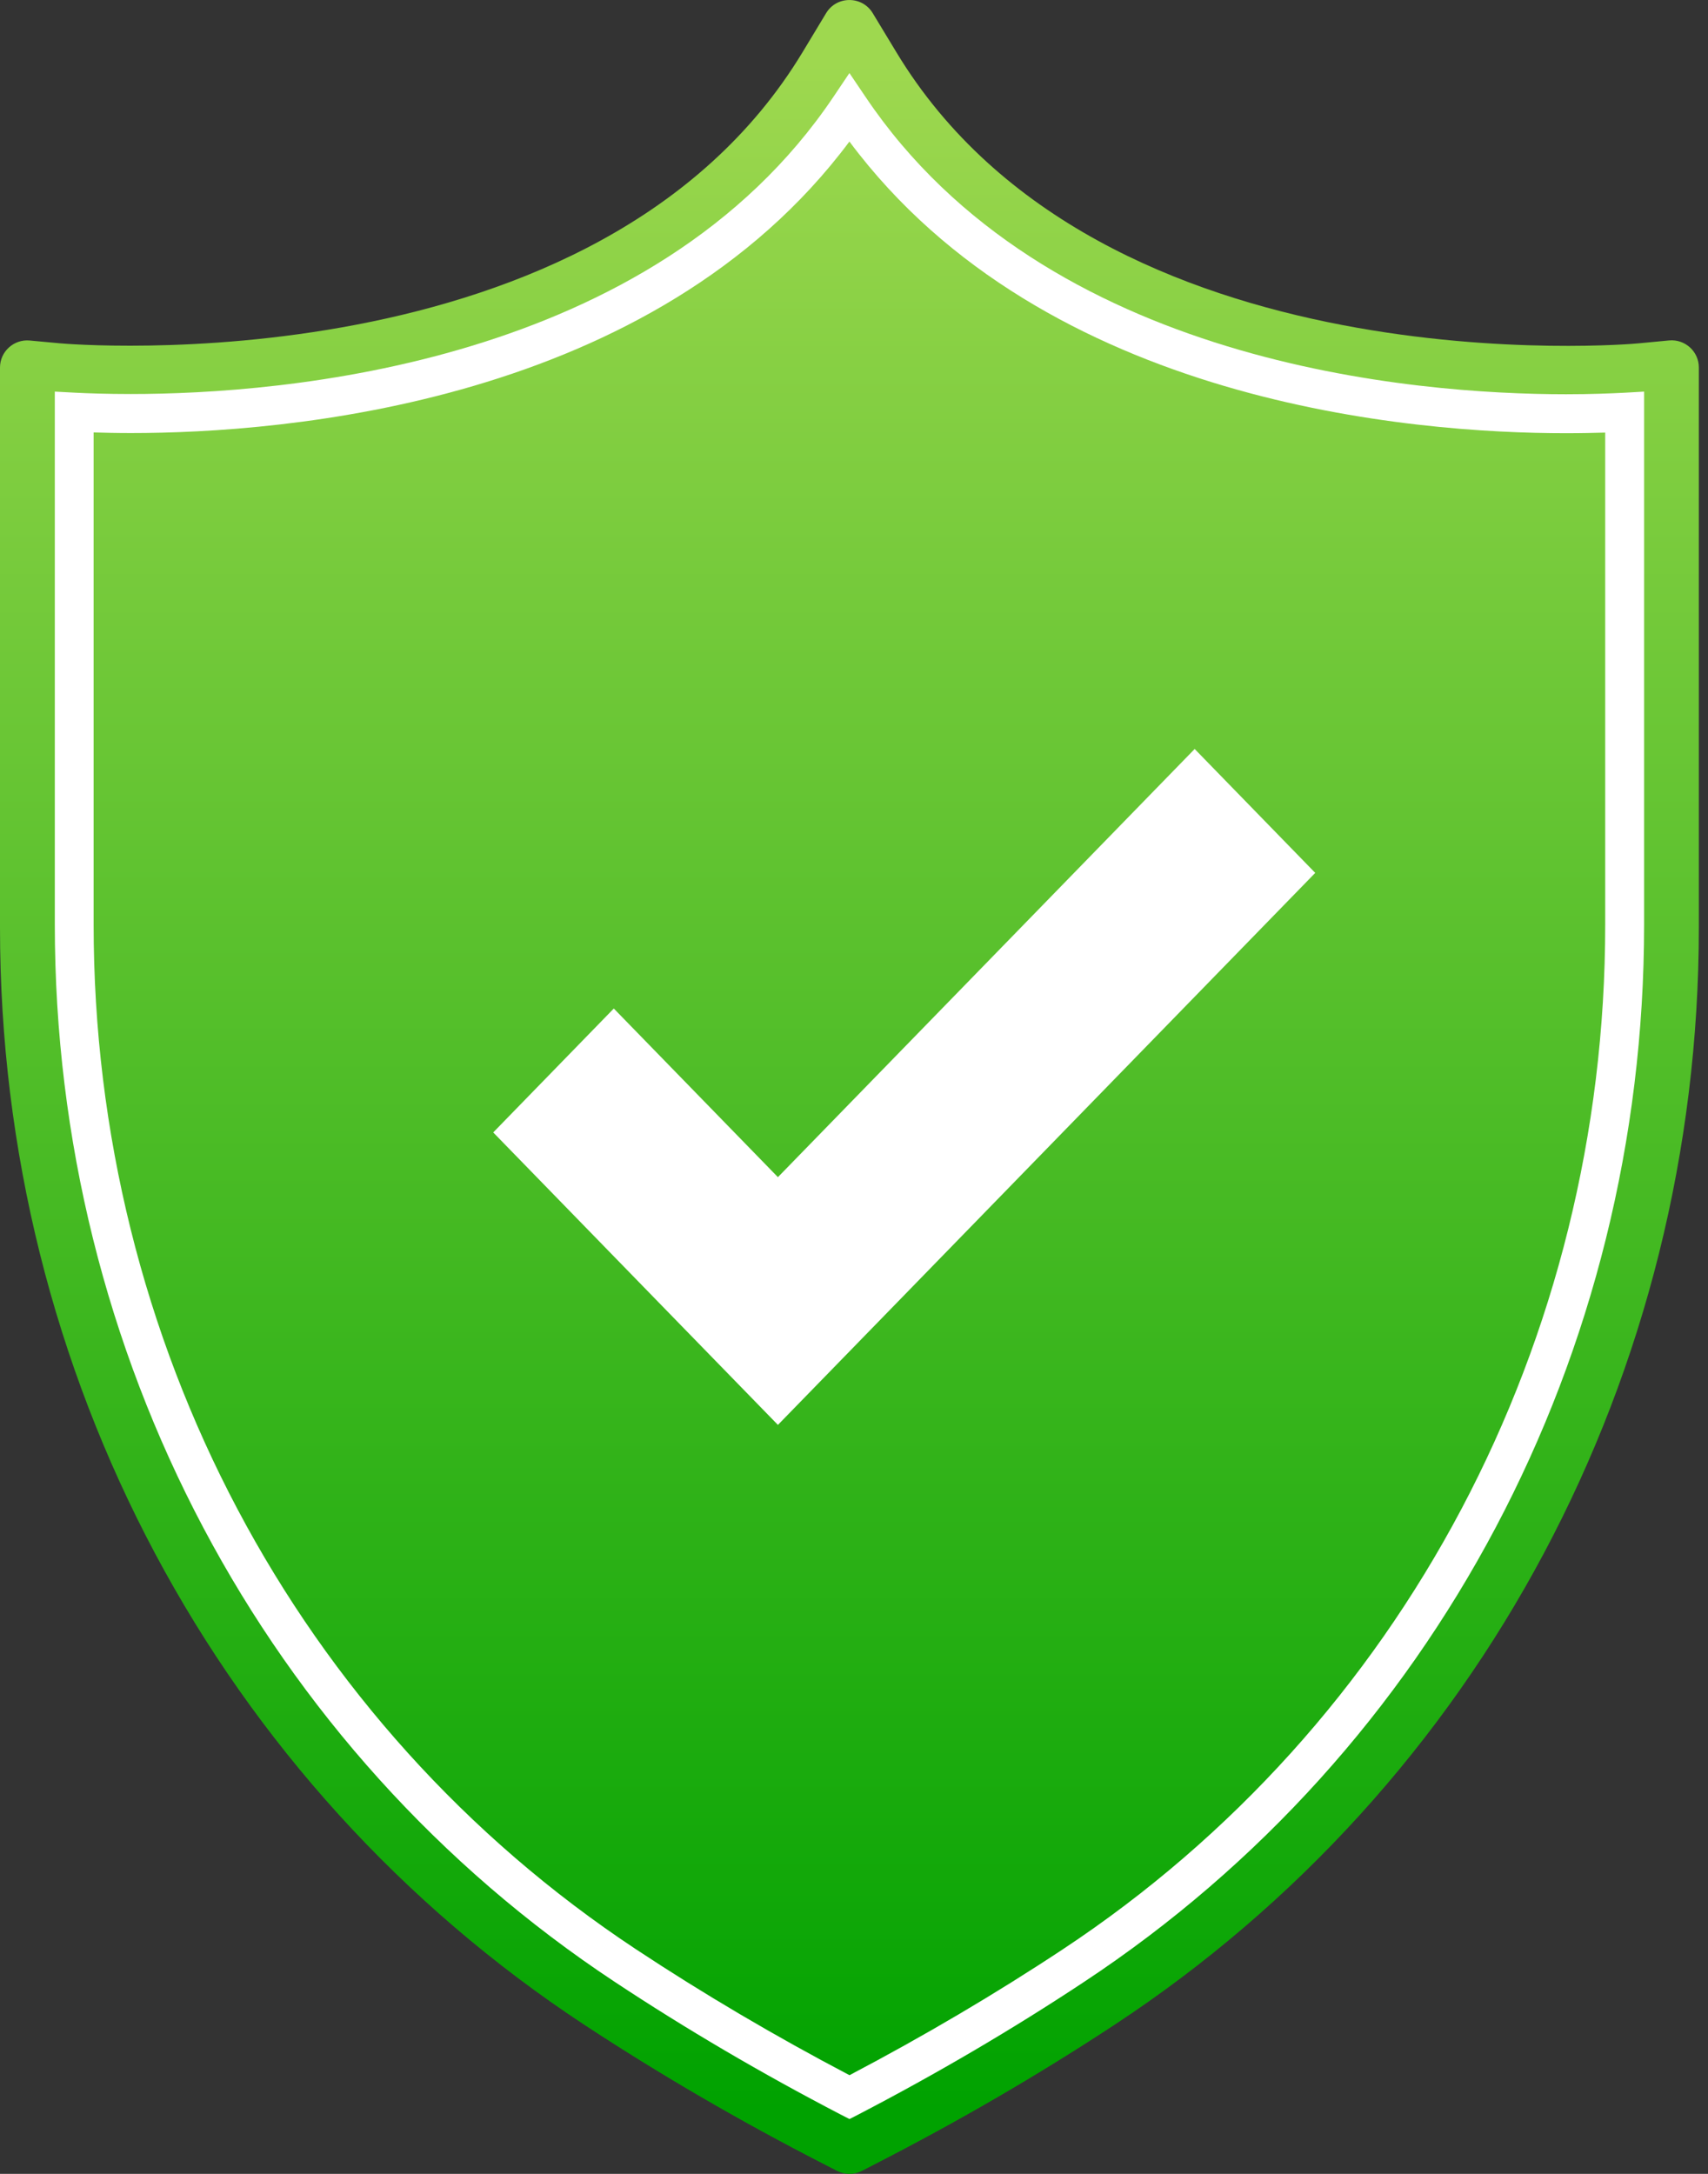
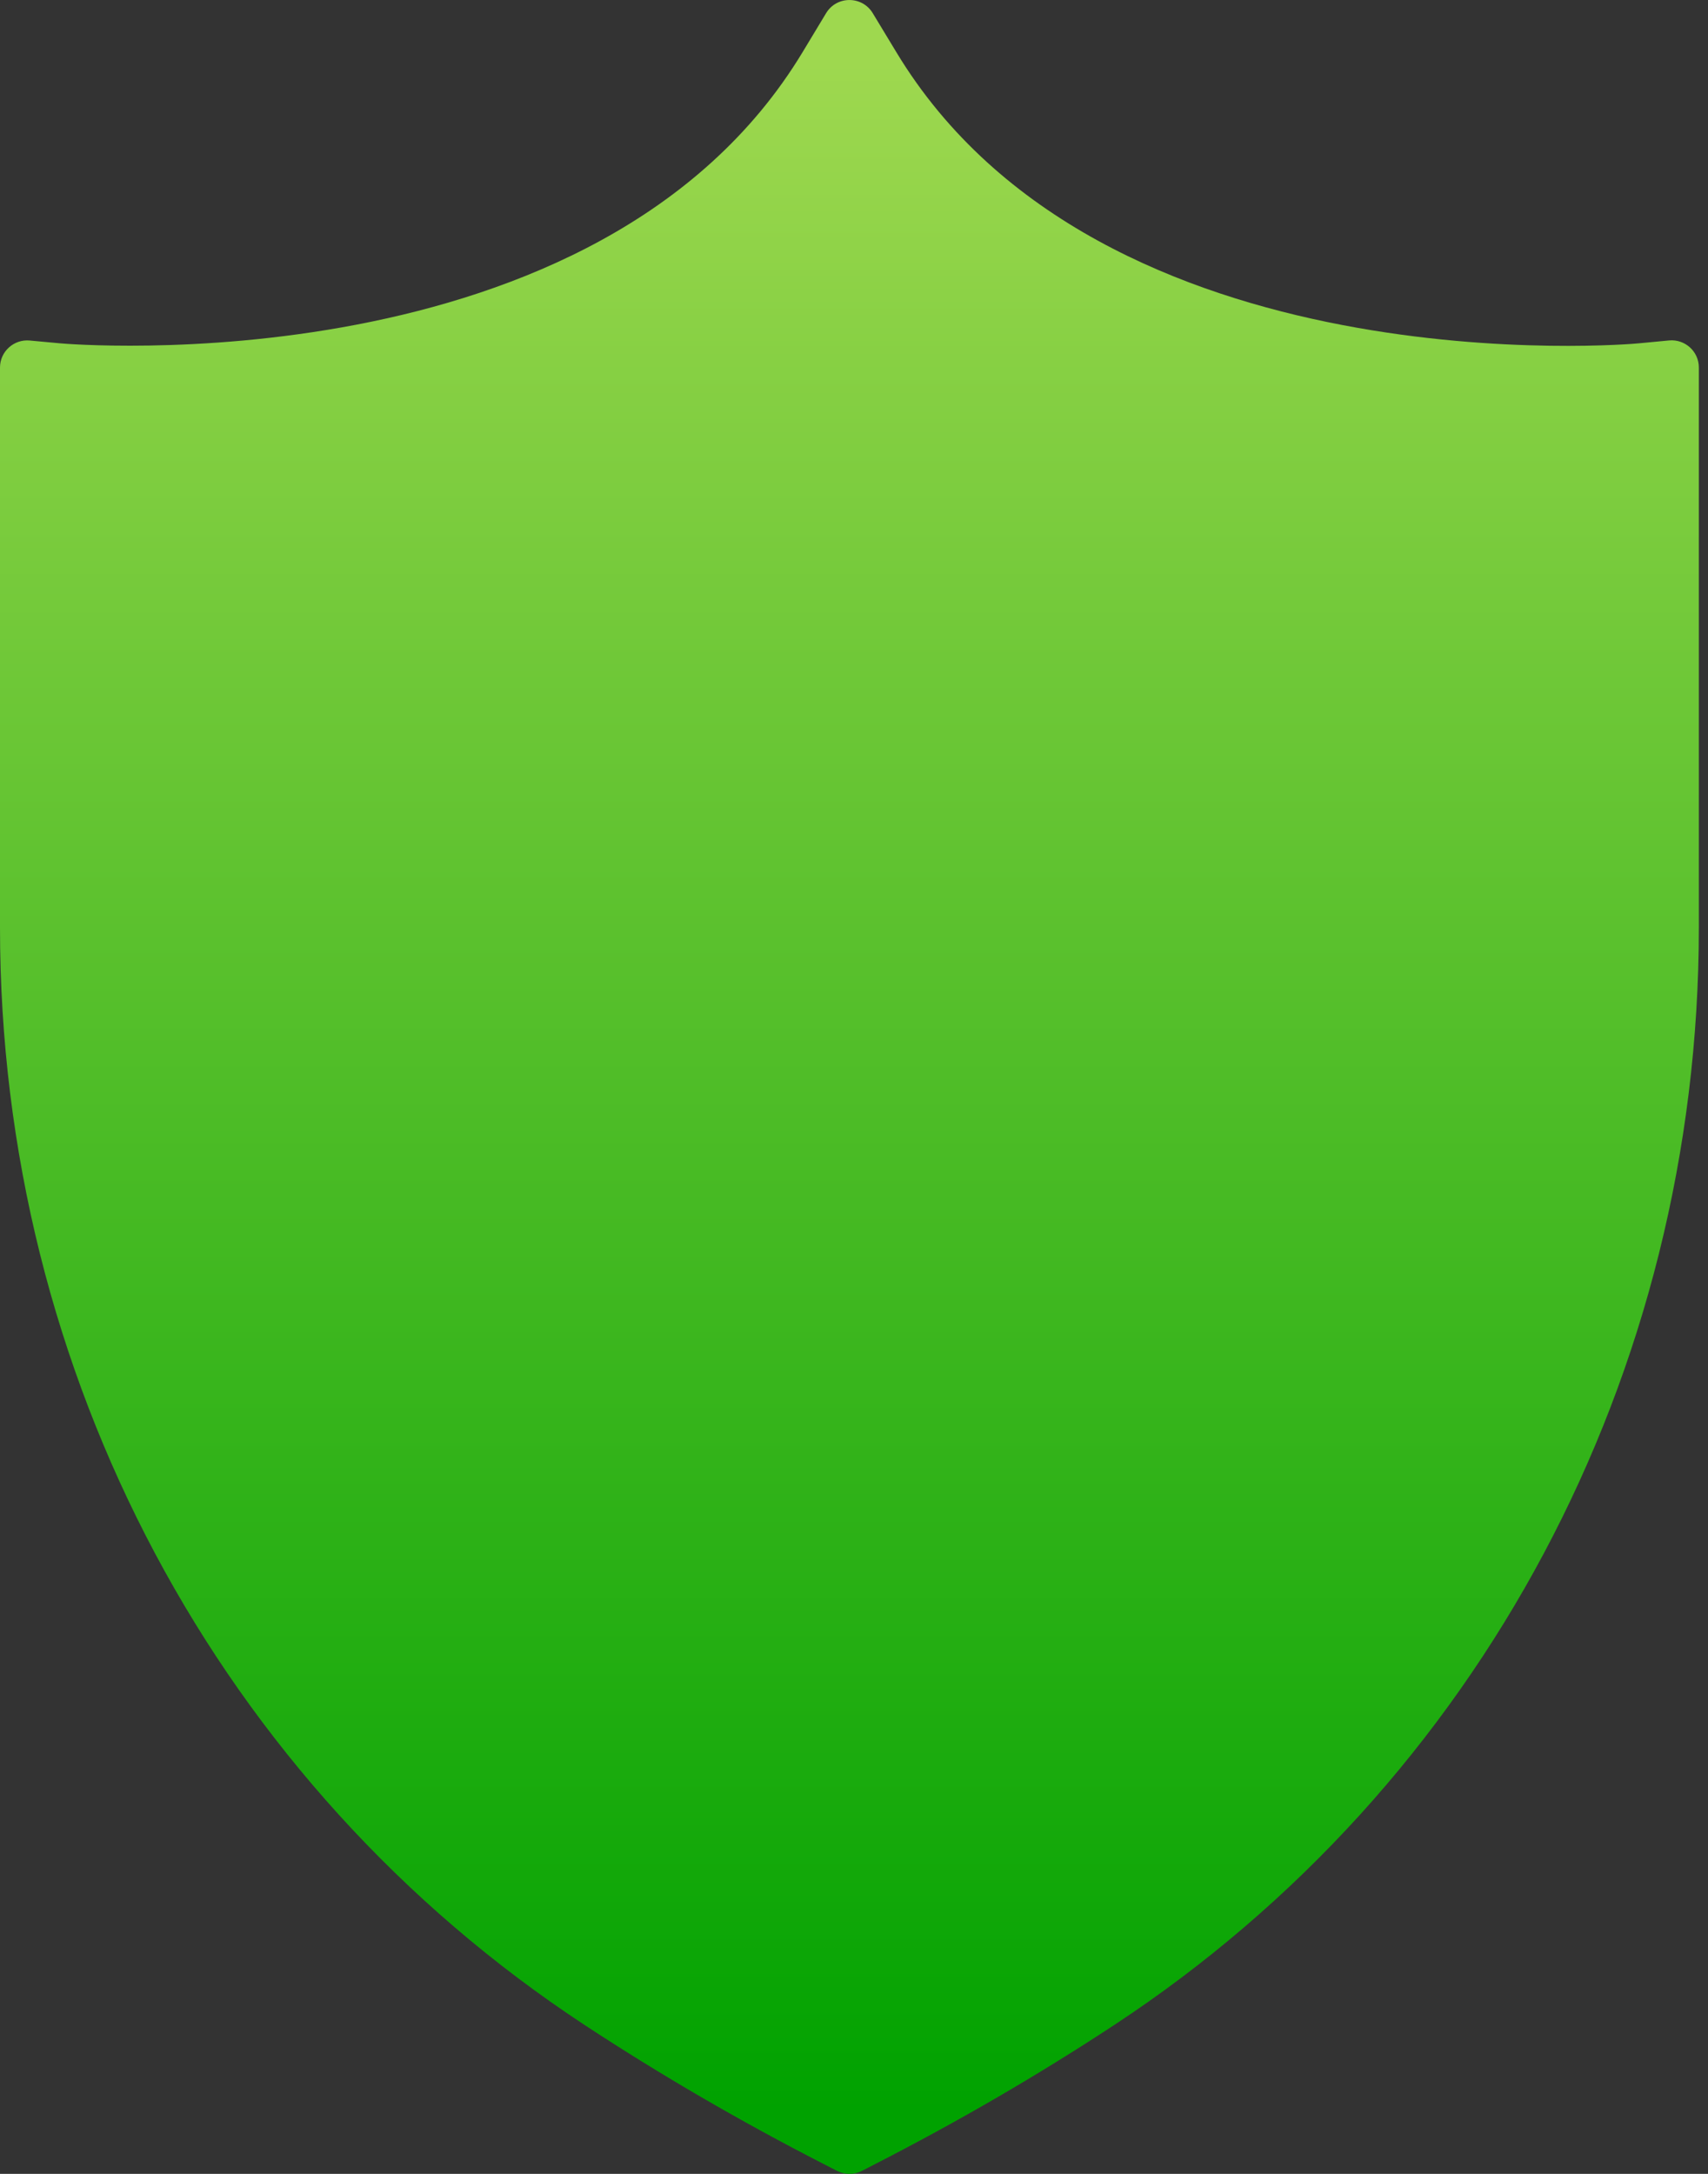
<svg xmlns="http://www.w3.org/2000/svg" width="22" height="28" viewBox="0 0 22 28" fill="none">
  <rect x="0" y="0" width="22" height="28" fill="#333333" stroke="none" />
  <path d="M21.499 4.385C21.704 4.366 21.882 4.527 21.882 4.733V11.947C21.882 17.697 19.067 22.982 14.351 26.083C13.381 26.721 12.342 27.326 11.264 27.878L11.101 27.962C11.001 28.013 10.882 28.013 10.781 27.961L10.619 27.878C9.541 27.326 8.502 26.721 7.531 26.083C2.815 22.982 0 17.697 0 11.947V4.734C0 4.528 0.178 4.367 0.383 4.386L0.773 4.422C0.842 4.429 7.71 5.022 10.337 0.673L10.641 0.169C10.777 -0.056 11.105 -0.056 11.241 0.169L11.546 0.673C14.181 5.035 21.041 4.431 21.109 4.422L21.499 4.385Z" fill="url(#paint0_linear_1_3007)" />
-   <path d="M10.942 27.294L10.827 27.235C9.815 26.709 8.835 26.134 7.915 25.525C3.401 22.539 0.706 17.449 0.706 11.909V5.044L0.969 5.058C1.122 5.066 1.371 5.075 1.685 5.075C3.632 5.075 8.41 4.703 10.734 1.249L10.941 0.941L11.149 1.249C13.473 4.705 18.233 5.078 20.172 5.078C20.496 5.078 20.754 5.067 20.913 5.059L21.177 5.044V11.909C21.177 17.449 18.482 22.54 13.967 25.525C13.049 26.133 12.07 26.708 11.057 27.235L10.942 27.294ZM1.206 5.57V11.909C1.206 17.28 3.817 22.213 8.19 25.106C9.061 25.682 9.986 26.227 10.942 26.729C11.898 26.226 12.823 25.681 13.692 25.106C18.065 22.213 20.676 17.28 20.676 11.909V5.572C20.535 5.576 20.365 5.58 20.172 5.58C18.209 5.58 13.462 5.207 10.941 1.823C8.42 5.205 3.656 5.578 1.685 5.578C1.503 5.578 1.341 5.574 1.206 5.57Z" fill="white" />
-   <path d="M15.388 9.647L10.02 15.162L7.906 12.99L6.353 14.586L8.467 16.758L10.02 18.353L11.573 16.758L16.941 11.243L15.388 9.647Z" fill="white" />
  <defs>
    <linearGradient id="paint0_linear_1_3007" x1="10.941" y1="0.794" x2="10.941" y2="27.182" gradientUnits="userSpaceOnUse">
      <stop stop-color="#9ED84F" />
      <stop offset="1" stop-color="#00A200" />
    </linearGradient>
  </defs>
</svg>